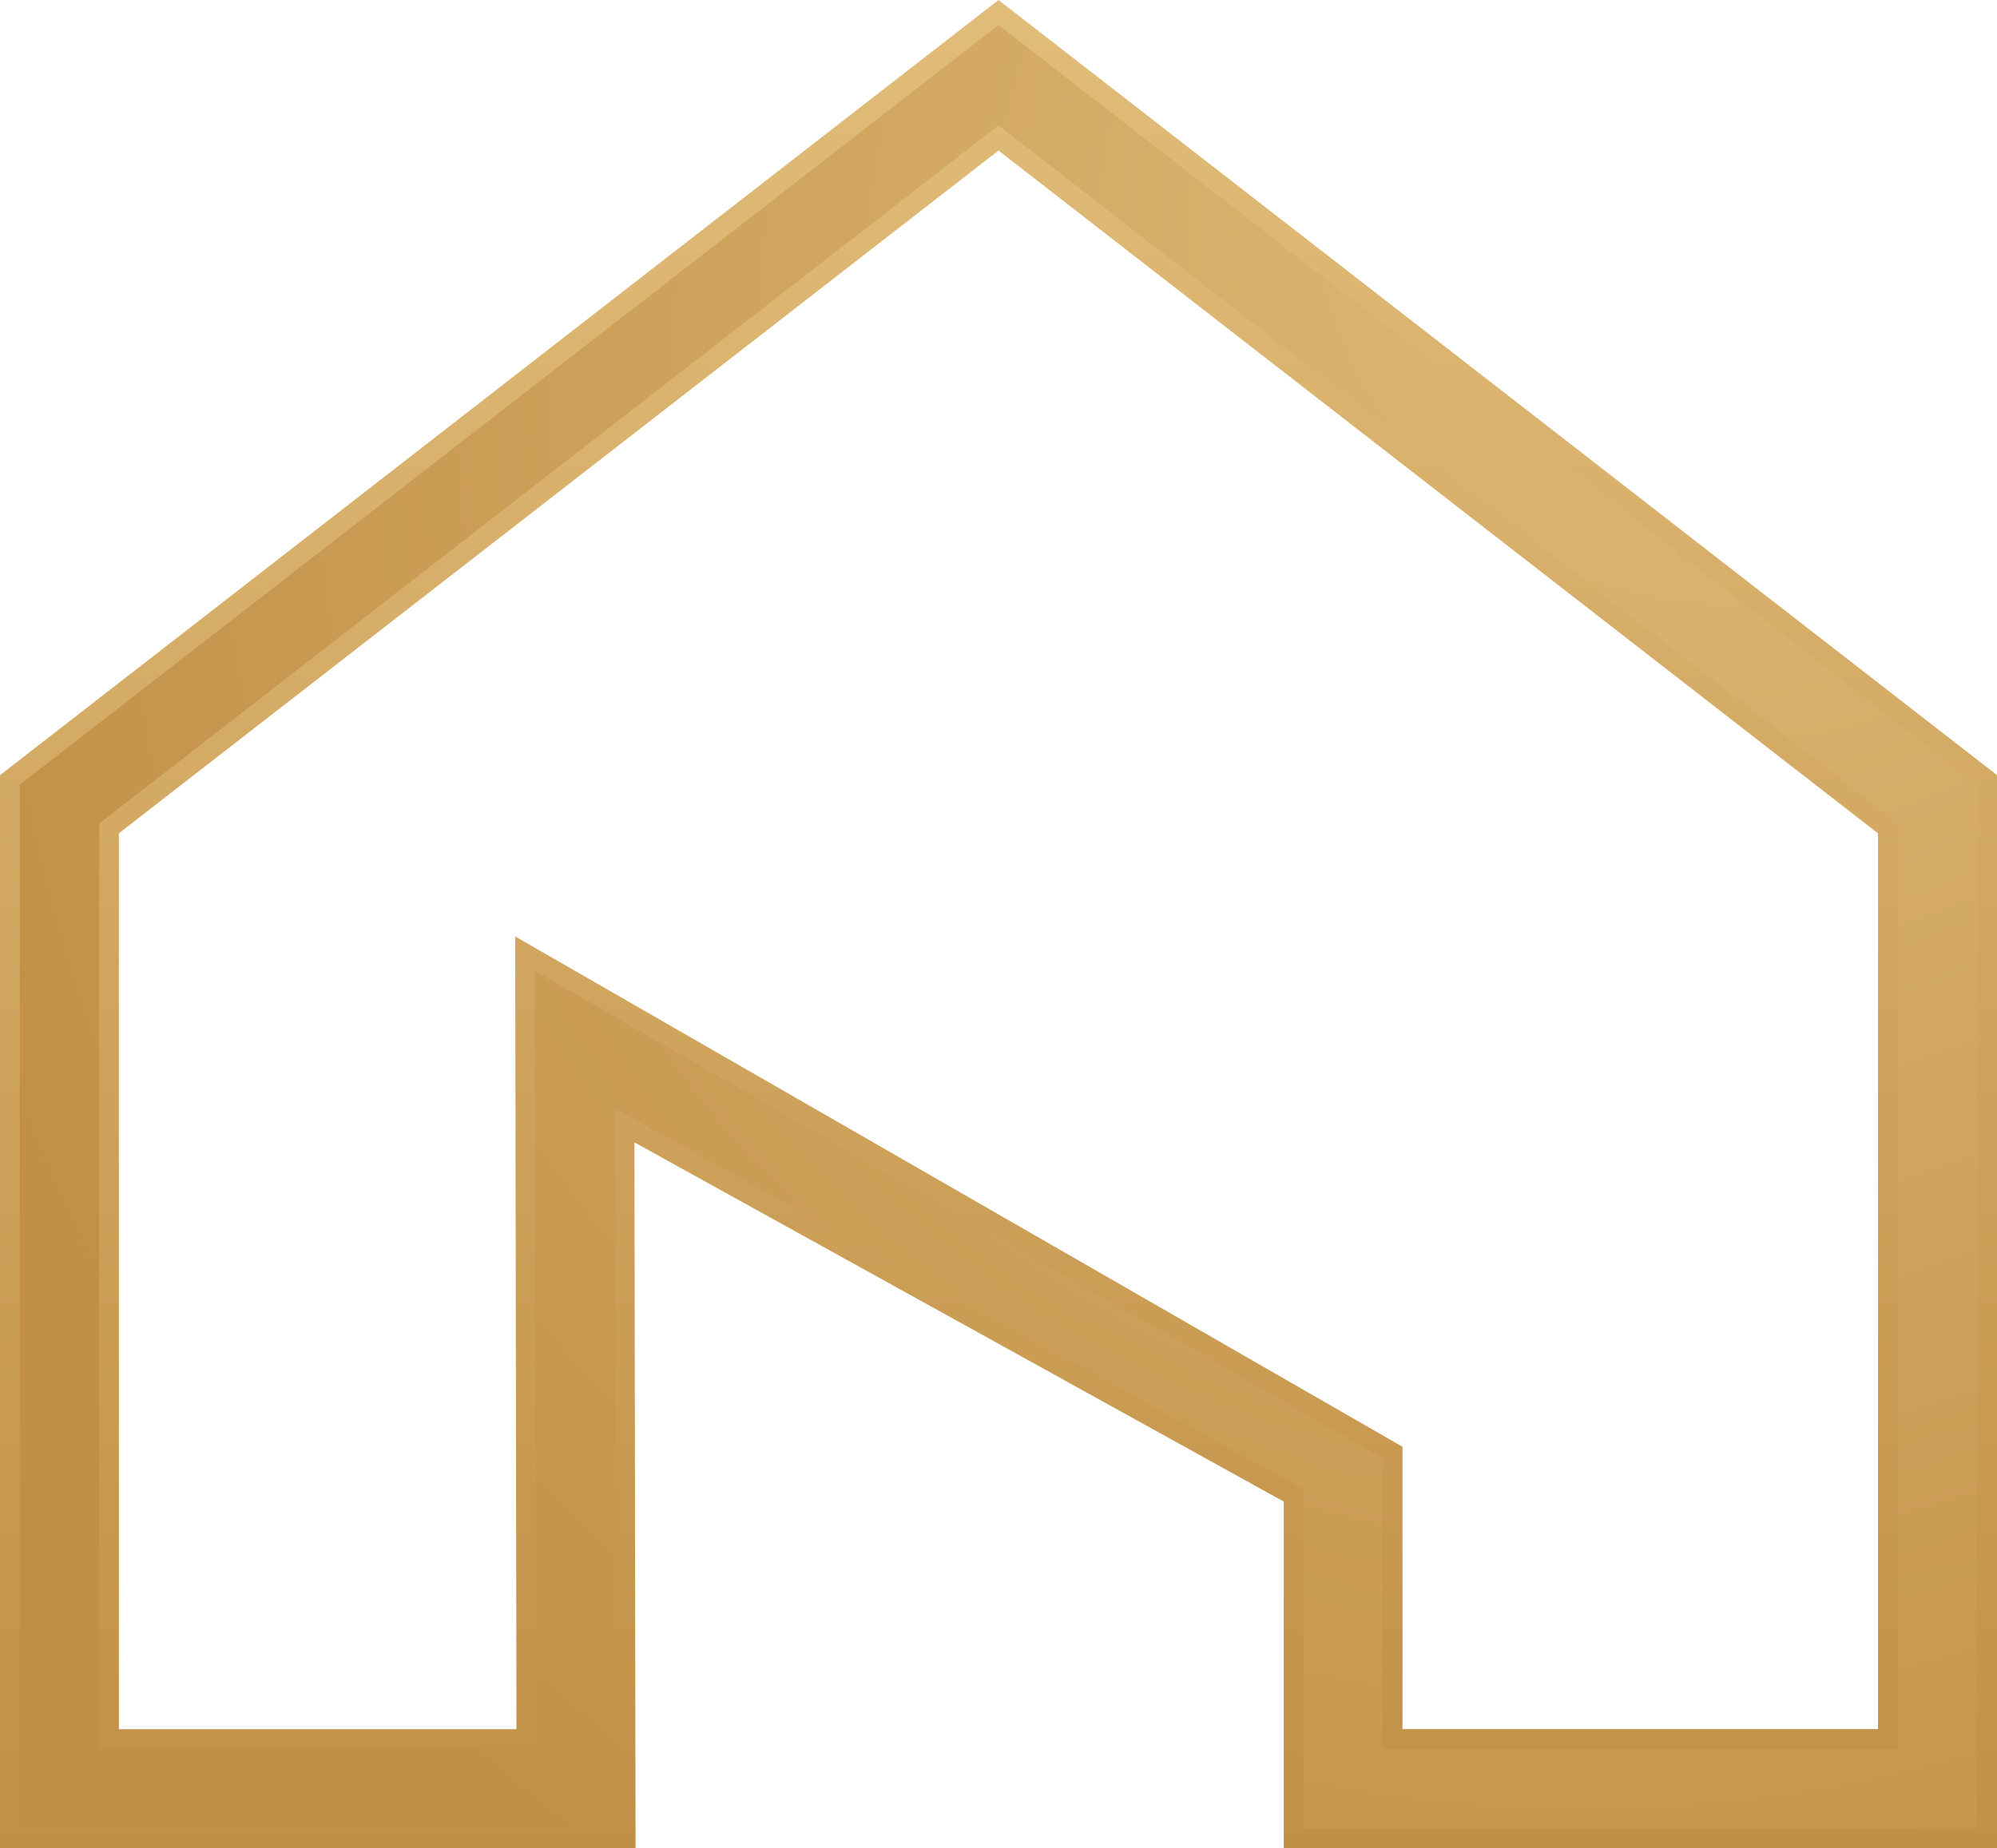
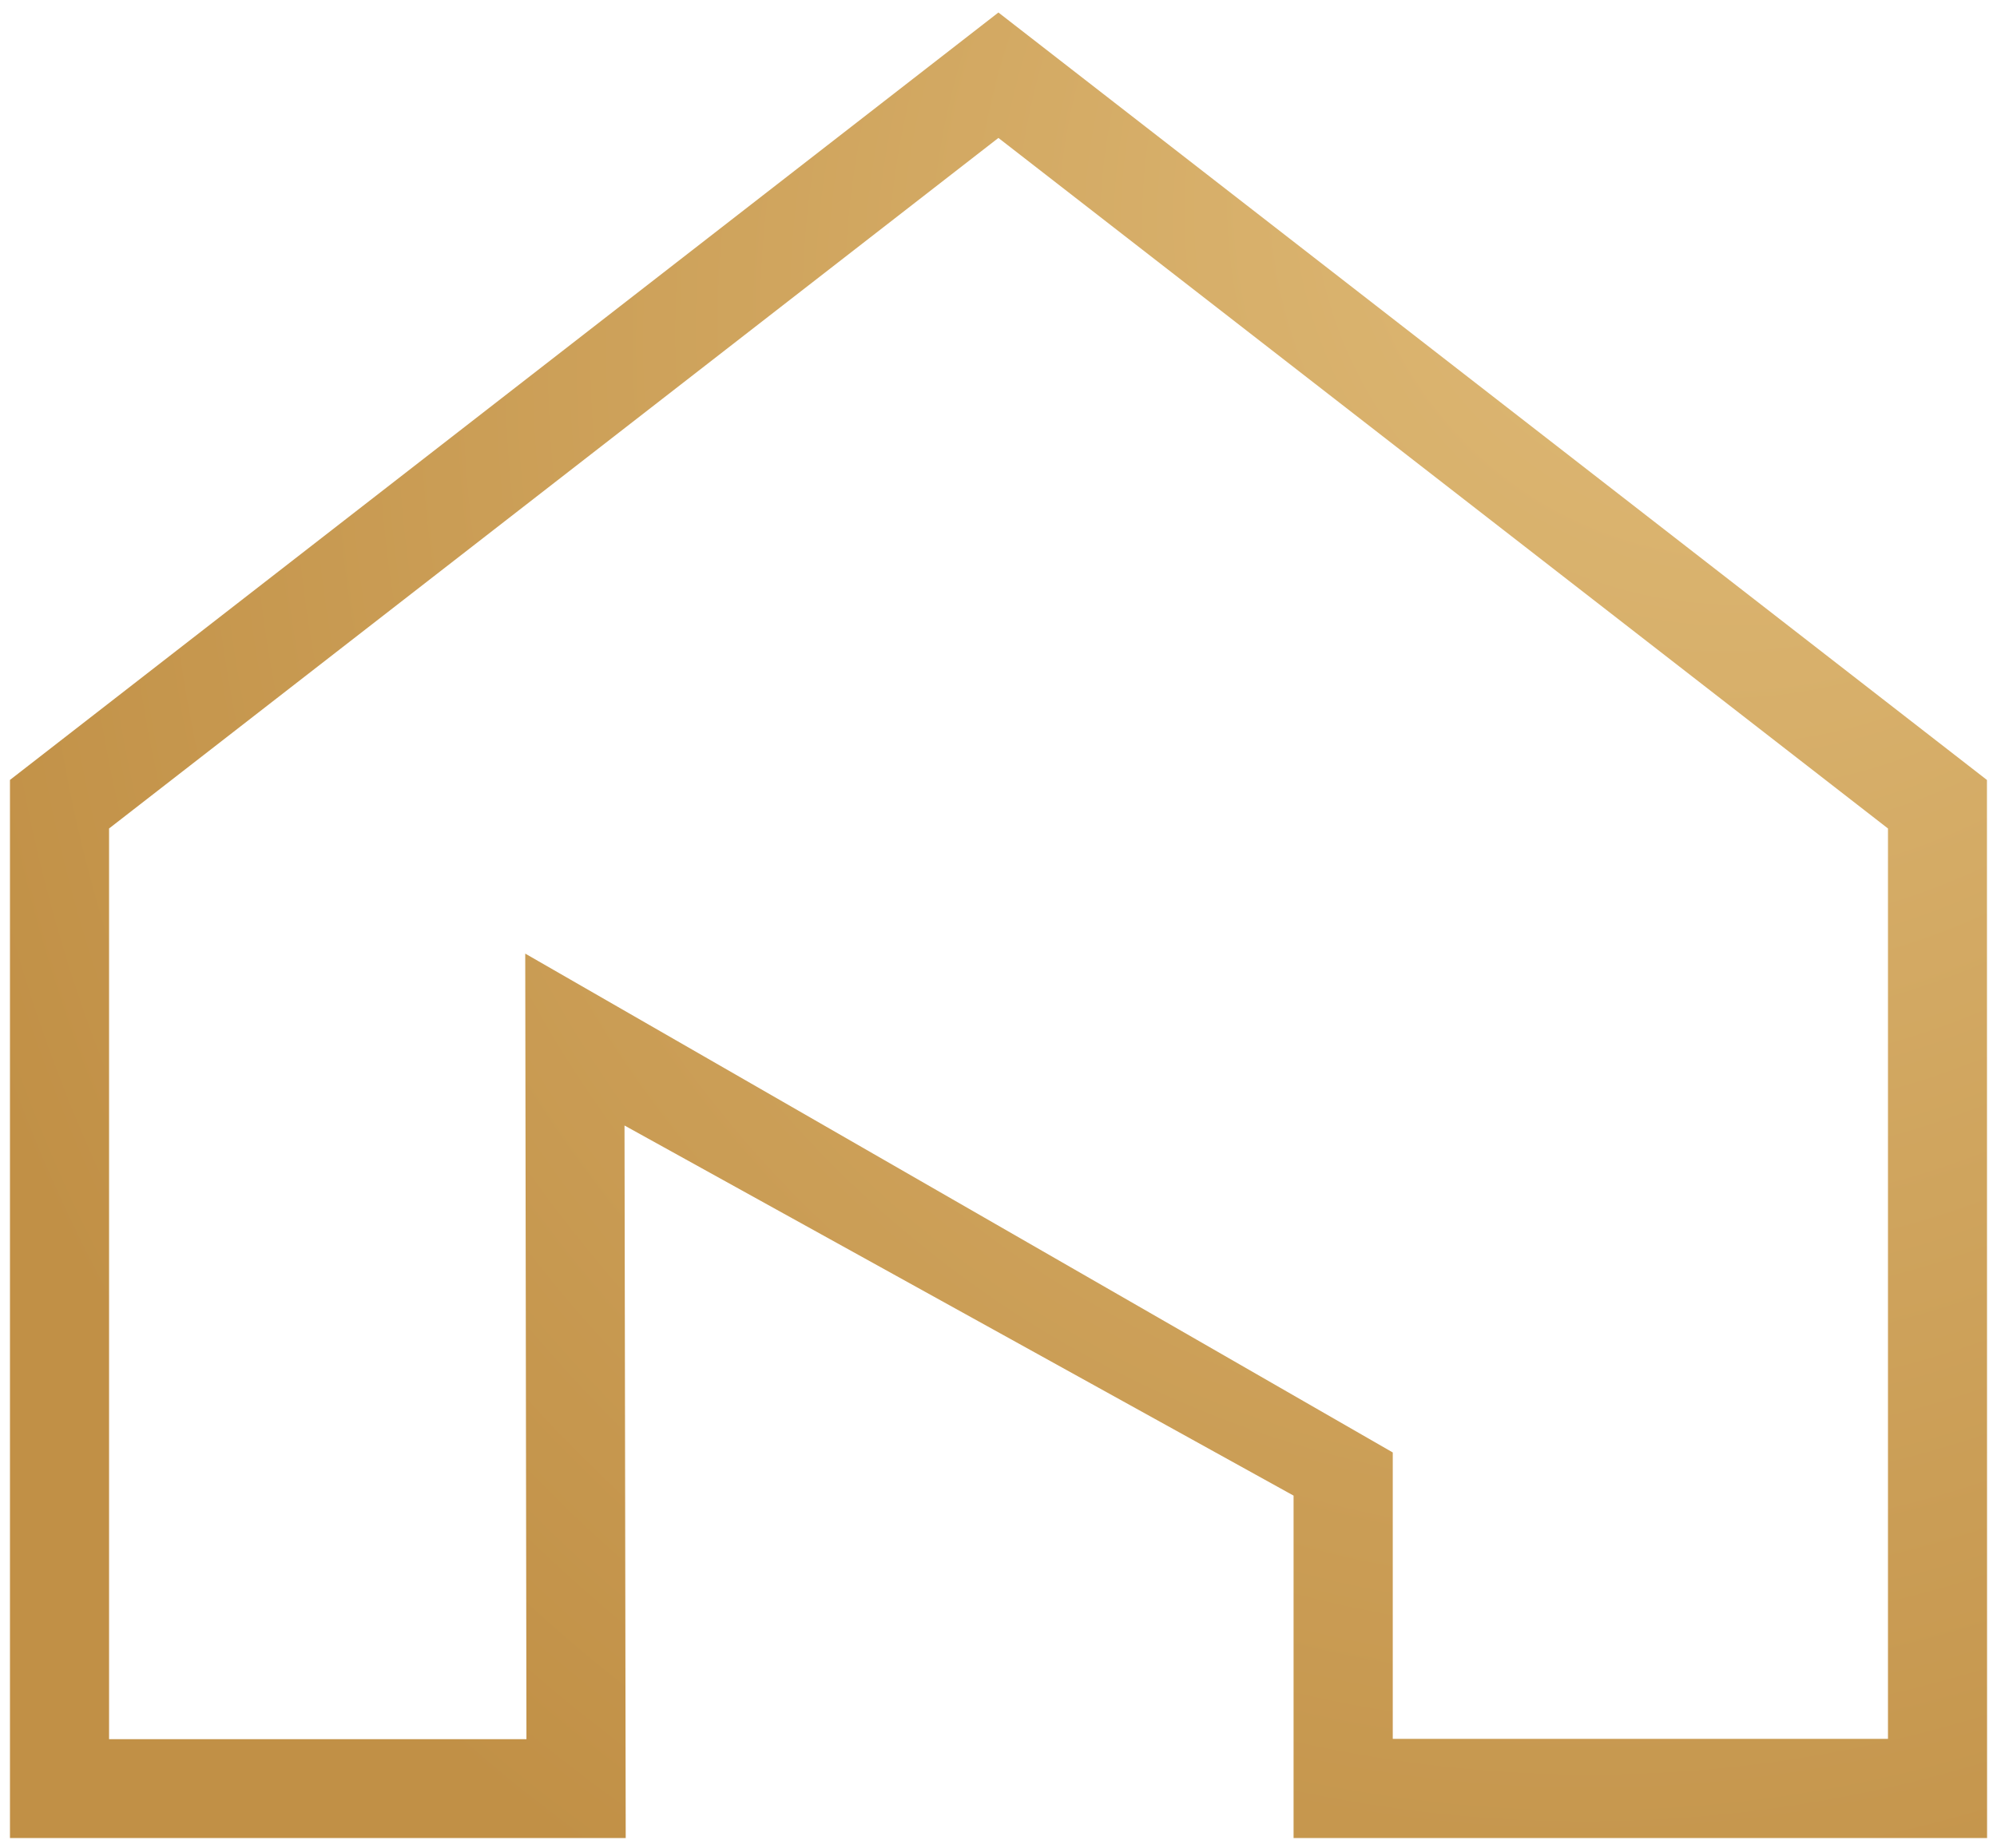
<svg xmlns="http://www.w3.org/2000/svg" xmlns:xlink="http://www.w3.org/1999/xlink" width="46.306" height="42.865" viewBox="0 0 46.306 42.865">
  <defs>
    <style>
      .cls-1 {
        fill: url(#radial-gradient);
      }

      .cls-2 {
        fill: url(#linear-gradient);
      }
    </style>
    <radialGradient id="radial-gradient" cx="0.801" cy="0.276" fx="0.944" fy="0.024" r="0.915" gradientTransform="translate(0.038) scale(0.924 1)" gradientUnits="objectBoundingBox">
      <stop offset="0" stop-color="#e1bd7a" />
      <stop offset="1" stop-color="#c19046" />
    </radialGradient>
    <linearGradient id="linear-gradient" x1="0.5" y1="0" x2="0.5" y2="1" gradientTransform="matrix(1, 0, 0, 1, 0, 0)" xlink:href="#radial-gradient" />
  </defs>
  <g id="Grupo_9769" data-name="Grupo 9769" transform="translate(-933 -3951.324)">
    <path id="Trazado_15999" data-name="Trazado 15999" class="cls-1" d="M46.925,43.7H30.844V35.758L15.33,27.174,15.358,43.7H1.08V19.159L24,1.36l22.922,17.8Zm-13.782-2.3H44.627V20.285L24,4.269,3.378,20.285V41.407h9.678l-.028-18.22,20.116,11.57v6.65Z" transform="translate(932.151 3950.254)" />
-     <path id="Trazado_16000" data-name="Trazado 16000" class="cls-2" d="M46.306,42.866H29.767v-8.04L14.711,26.495l.026,16.371H0V17.979L23.153,0,46.306,17.977V42.863ZM30.226,42.4H45.847V18.2L23.153.581.459,18.2v24.2H14.276l-.028-16.691,15.976,8.839v7.852Zm13.782-1.837H32.062V33.822L12.407,22.517l.028,18.051H2.3V19.1L23.153,2.909,44.008,19.1Zm-11.487-.459H43.547V19.328L23.153,3.492,2.757,19.326v20.78h9.219l-.03-18.387L32.521,33.555Z" transform="translate(933 3951.324)" />
  </g>
</svg>